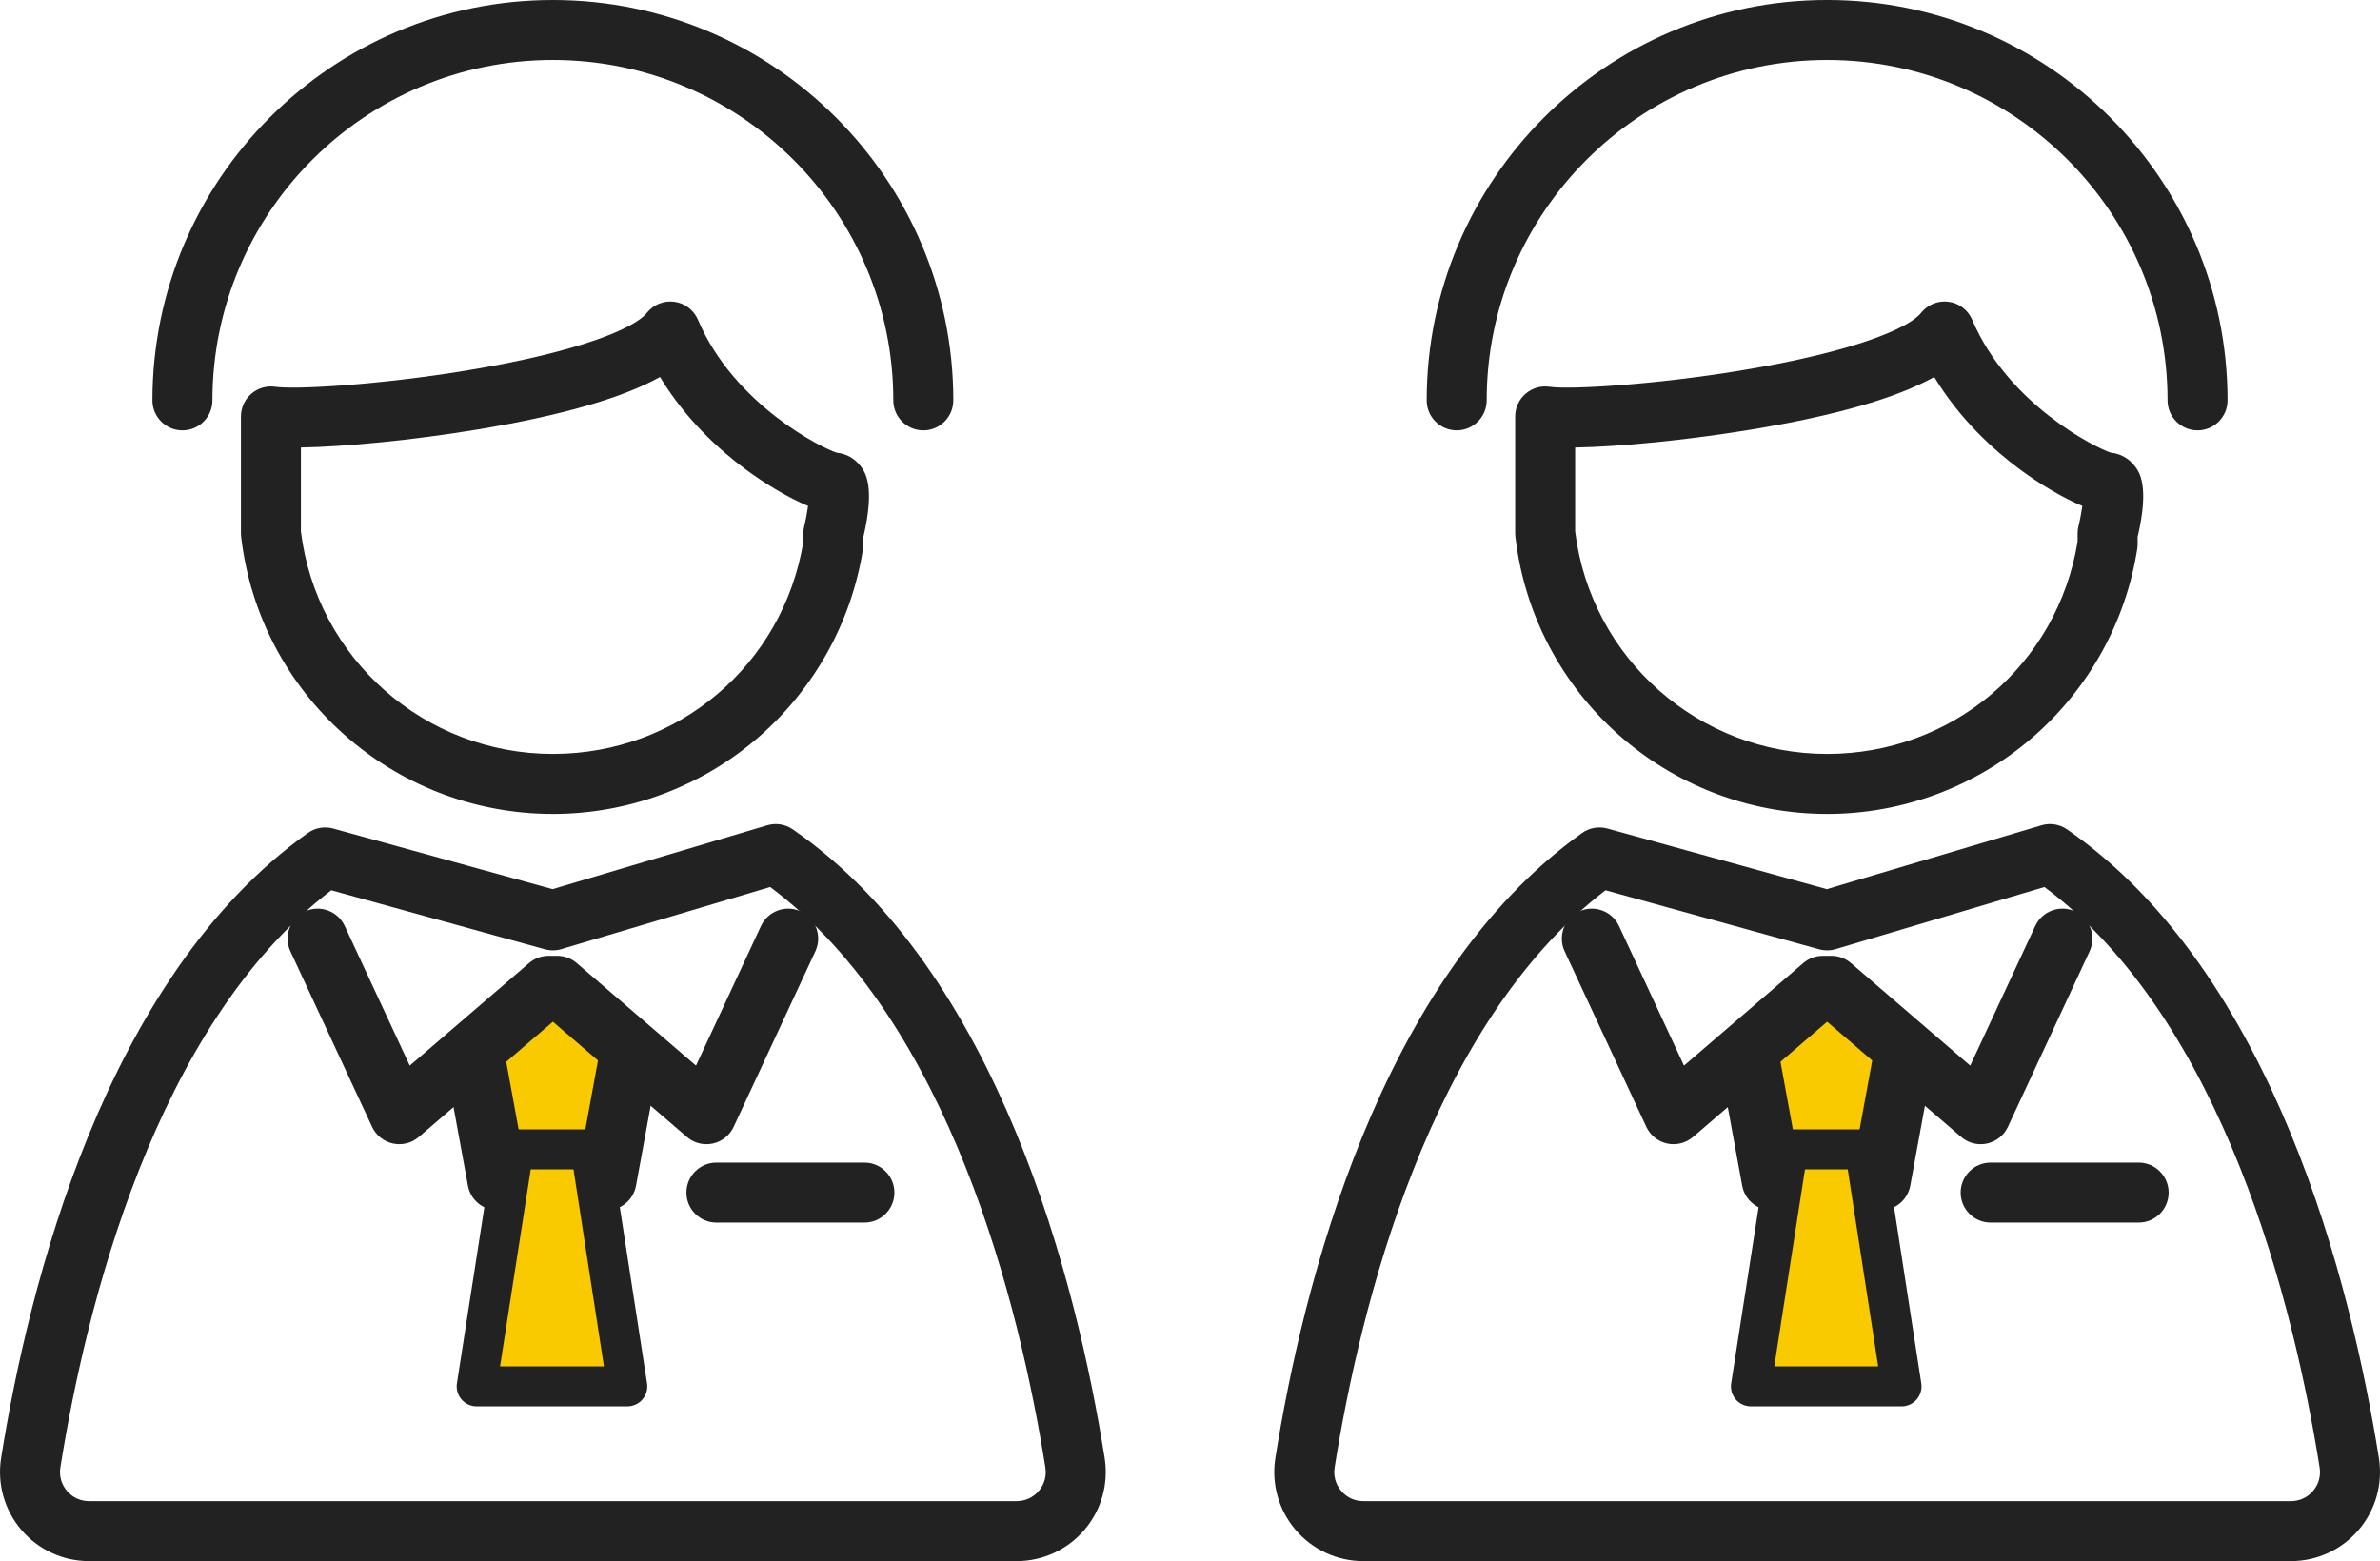
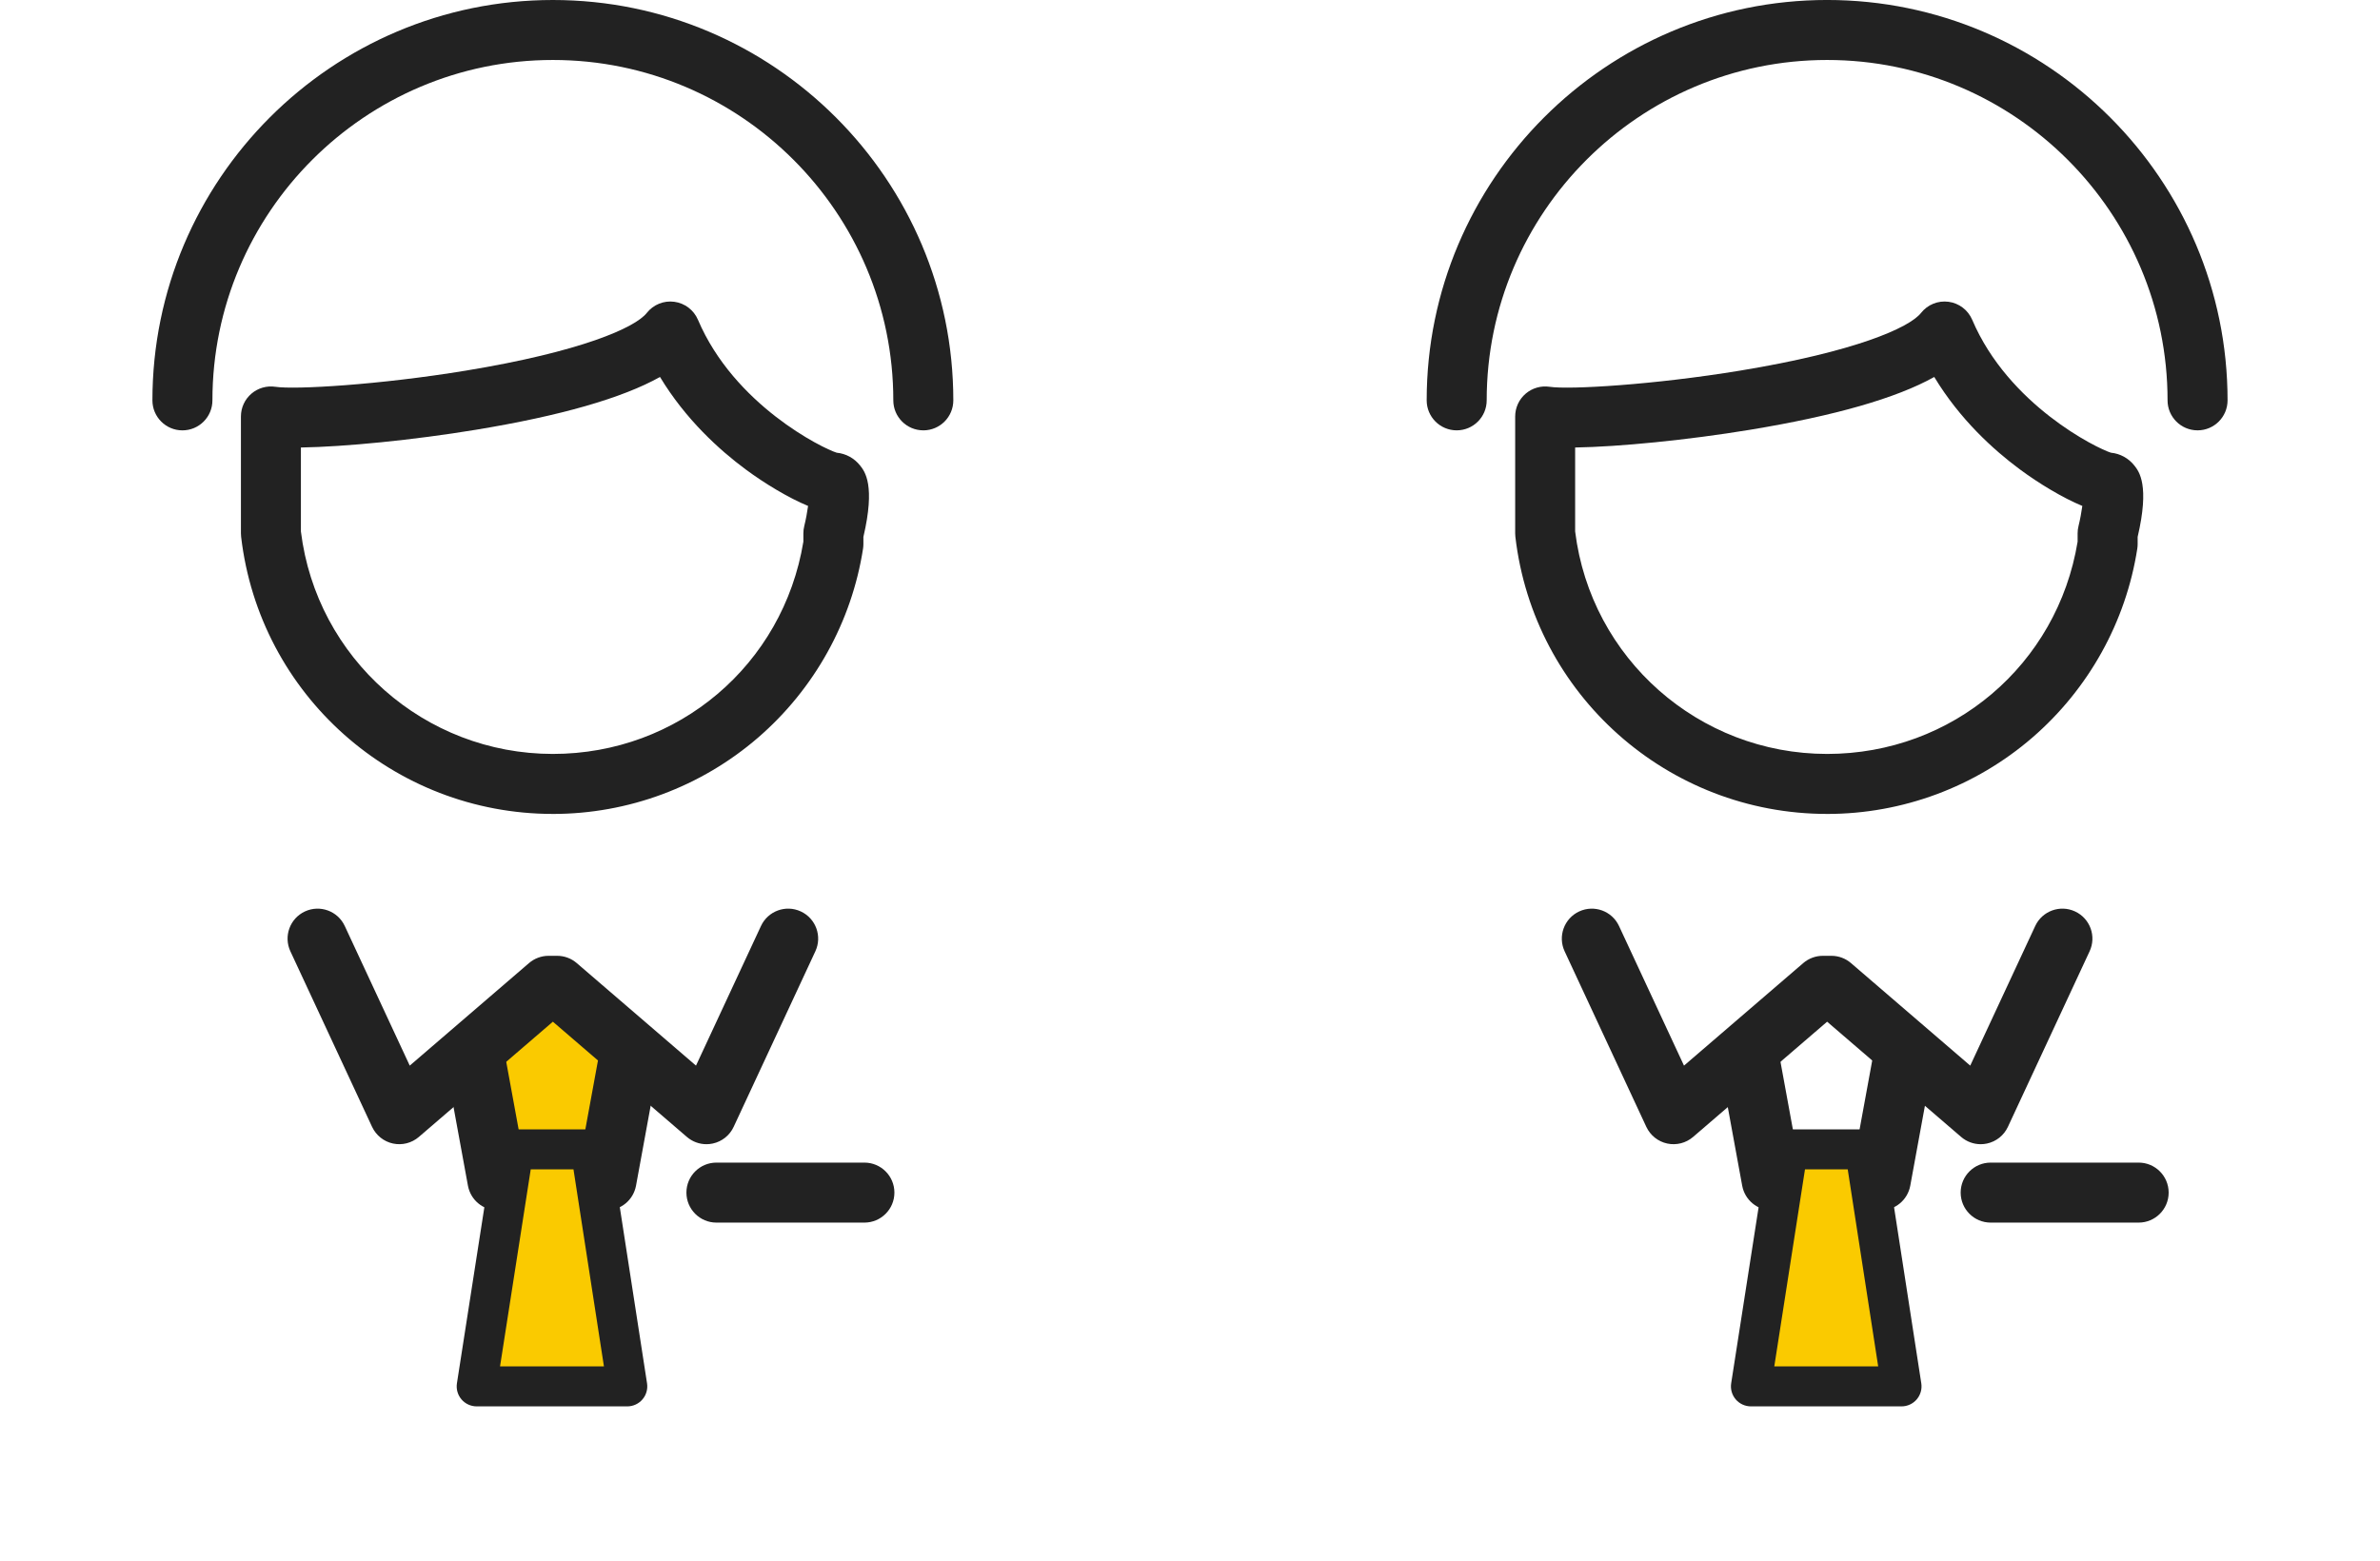
<svg xmlns="http://www.w3.org/2000/svg" id="_イヤー_2" viewBox="0 0 129.853 85.19">
  <defs>
    <style>.cls-1{fill:#faca00;}.cls-2{fill:#222;}</style>
  </defs>
  <g id="contents">
    <g>
      <path class="cls-2" d="M50.376,23.484c-.904,0-1.637-.733-1.637-1.637,0-10.242-8.332-18.574-18.574-18.574S11.59,11.606,11.59,21.848c0,.904-.733,1.637-1.637,1.637s-1.637-.733-1.637-1.637C8.317,9.801,18.118,0,30.165,0s21.848,9.801,21.848,21.848c0,.904-.733,1.637-1.637,1.637Z" />
      <path class="cls-2" d="M30.165,44.416c-8.691,0-16.004-6.501-17.009-15.122-.007-.063-.011-.126-.011-.19v-6.378c0-.477,.208-.93,.569-1.241,.361-.311,.841-.449,1.312-.378,1.071,.162,5.657-.103,10.407-.885,6.257-1.03,9.219-2.338,9.855-3.145,.358-.454,.928-.686,1.502-.609,.573,.076,1.063,.449,1.29,.981,1.982,4.654,6.803,7.018,7.57,7.255,.504,.049,.965,.301,1.284,.708,.252,.322,.835,1.066,.173,3.887v.391c0,.084-.006,.168-.019,.251-.621,3.994-2.656,7.657-5.73,10.313-3.107,2.684-7.081,4.163-11.192,4.163Zm-13.747-15.41c.854,6.925,6.747,12.136,13.747,12.136,6.835,0,12.563-4.864,13.667-11.583v-.456c0-.132,.016-.264,.048-.393,.088-.357,.163-.763,.209-1.101-1.065-.439-2.364-1.222-3.411-1.998-1.432-1.061-3.272-2.728-4.668-5.04-2.066,1.155-5.429,2.12-10.047,2.881-3.424,.564-7.16,.93-9.546,.968v4.585Zm29.051,.683h0Zm-.003-1.721h0Zm-.085-.003c.028,.002,.056,.002,.084,.003-.027,0-.055,0-.084-.003Zm.087-3.271h0Z" />
-       <path class="cls-2" d="M55.468,85.19H4.862c-1.425,0-2.773-.622-3.698-1.706-.925-1.084-1.327-2.514-1.103-3.922,1.489-9.346,5.643-26.205,16.731-34.104,.402-.286,.911-.376,1.386-.245l11.97,3.308,11.709-3.484c.476-.141,.99-.06,1.398,.222,11.293,7.806,15.507,24.842,17.015,34.303,.224,1.408-.177,2.838-1.103,3.922-.925,1.084-2.273,1.706-3.698,1.706ZM18.074,48.581c-9.657,7.403-13.401,22.839-14.78,31.497-.074,.467,.054,.923,.36,1.282,.306,.359,.735,.557,1.208,.557H55.468c.473,0,.902-.198,1.208-.557,.307-.36,.435-.815,.36-1.282-1.396-8.76-5.192-24.353-15.015-31.674l-11.39,3.389c-.294,.087-.607,.09-.903,.009l-11.655-3.221Z" />
      <polygon class="cls-1" points="34.224 58.227 33.091 64.408 30.116 64.408 27.141 64.408 26.008 58.227 30.399 53.797 34.224 58.227" />
      <path class="cls-2" d="M33.091,66.045h-5.95c-.79,0-1.467-.564-1.61-1.342l-1.133-6.181c-.163-.889,.426-1.742,1.315-1.905,.888-.163,1.742,.426,1.905,1.315l.887,4.839h3.222l.887-4.839c.163-.889,1.016-1.477,1.905-1.315,.889,.163,1.478,1.016,1.315,1.905l-1.133,6.181c-.143,.777-.82,1.342-1.61,1.342Z" />
      <path class="cls-2" d="M38.545,62.439c-.388,0-.767-.138-1.067-.396l-7.313-6.289-7.313,6.289c-.389,.334-.912,.467-1.412,.359-.501-.108-.922-.445-1.139-.909l-4.458-9.581c-.381-.82-.026-1.793,.793-2.174,.82-.381,1.793-.026,2.174,.793l3.546,7.62,6.507-5.596c.297-.255,.676-.396,1.067-.396h.469c.392,0,.77,.14,1.067,.396l6.507,5.596,3.546-7.62c.381-.819,1.355-1.175,2.174-.793,.82,.381,1.175,1.355,.793,2.174l-4.458,9.581c-.216,.465-.638,.801-1.139,.909-.115,.025-.23,.037-.345,.037Z" />
      <g>
        <polygon class="cls-1" points="26.008 75.655 28.023 62.721 32.224 62.721 34.224 75.655 26.008 75.655" />
        <path class="cls-2" d="M34.224,76.746h-8.216c-.319,0-.622-.139-.829-.381-.207-.242-.298-.563-.249-.878l2.015-12.934c.083-.531,.54-.923,1.078-.923h4.202c.538,0,.996,.392,1.078,.924l2,12.934c.049,.315-.043,.635-.25,.877-.207,.242-.51,.381-.828,.381Zm-6.942-2.182h5.669l-1.662-10.752h-2.332l-1.675,10.752Z" />
      </g>
      <path class="cls-2" d="M47.162,66.717h-8.074c-.904,0-1.637-.733-1.637-1.637s.733-1.637,1.637-1.637h8.074c.904,0,1.637,.733,1.637,1.637s-.733,1.637-1.637,1.637Z" />
      <path class="cls-2" d="M119.899,23.484c-.904,0-1.637-.733-1.637-1.637,0-10.242-8.332-18.574-18.574-18.574s-18.574,8.332-18.574,18.574c0,.904-.733,1.637-1.637,1.637s-1.637-.733-1.637-1.637c0-12.047,9.801-21.848,21.848-21.848s21.848,9.801,21.848,21.848c0,.904-.733,1.637-1.637,1.637Z" />
      <path class="cls-2" d="M99.688,44.416c-8.691,0-16.004-6.501-17.009-15.122-.007-.063-.011-.126-.011-.19v-6.378c0-.477,.208-.93,.569-1.241,.361-.311,.841-.449,1.312-.378,1.071,.162,5.657-.103,10.407-.885,6.257-1.03,9.219-2.338,9.855-3.145,.358-.454,.928-.686,1.502-.609,.573,.076,1.063,.449,1.29,.981,1.982,4.654,6.803,7.018,7.57,7.255,.504,.049,.965,.301,1.284,.708,.252,.322,.835,1.066,.173,3.887v.391c0,.084-.006,.168-.019,.251-.621,3.994-2.656,7.657-5.73,10.313-3.107,2.684-7.081,4.163-11.192,4.163Zm-13.747-15.41c.854,6.925,6.747,12.136,13.747,12.136,6.835,0,12.563-4.864,13.667-11.583v-.456c0-.132,.016-.264,.048-.393,.088-.357,.163-.763,.209-1.101-1.065-.439-2.364-1.222-3.411-1.998-1.432-1.061-3.272-2.728-4.668-5.04-2.066,1.155-5.429,2.12-10.047,2.881-3.424,.564-7.16,.93-9.546,.968v4.585Zm29.051,.683h0Zm-.003-1.721h0Zm-.085-.003c.028,.002,.056,.002,.084,.003-.027,0-.055,0-.084-.003Zm.087-3.271h0Z" />
-       <path class="cls-2" d="M124.991,85.19h-50.606c-1.425,0-2.773-.622-3.698-1.706-.925-1.084-1.327-2.514-1.103-3.922,1.489-9.346,5.643-26.205,16.731-34.104,.402-.286,.911-.376,1.386-.245l11.97,3.308,11.709-3.484c.476-.141,.99-.06,1.398,.222,11.293,7.806,15.507,24.842,17.015,34.303,.224,1.408-.177,2.838-1.103,3.922-.925,1.084-2.273,1.706-3.698,1.706Zm-37.394-36.609c-9.657,7.403-13.401,22.839-14.78,31.497-.074,.467,.054,.923,.36,1.282,.306,.359,.735,.557,1.208,.557h50.606c.473,0,.902-.198,1.208-.557,.307-.36,.435-.815,.36-1.282-1.396-8.76-5.192-24.353-15.015-31.674l-11.39,3.389c-.294,.087-.607,.09-.903,.009l-11.655-3.221Z" />
-       <polygon class="cls-1" points="103.747 58.227 102.614 64.408 99.639 64.408 96.664 64.408 95.531 58.227 99.922 53.797 103.747 58.227" />
      <path class="cls-2" d="M102.614,66.045h-5.95c-.79,0-1.467-.564-1.61-1.342l-1.133-6.181c-.163-.889,.426-1.742,1.315-1.905,.888-.163,1.742,.426,1.905,1.315l.887,4.839h3.222l.887-4.839c.163-.889,1.016-1.477,1.905-1.315,.889,.163,1.478,1.016,1.315,1.905l-1.133,6.181c-.143,.777-.82,1.342-1.61,1.342Z" />
      <path class="cls-2" d="M108.068,62.439c-.388,0-.767-.138-1.067-.396l-7.313-6.289-7.313,6.289c-.389,.334-.912,.467-1.412,.359-.501-.108-.922-.445-1.139-.909l-4.458-9.581c-.381-.82-.026-1.793,.793-2.174,.82-.381,1.793-.026,2.174,.793l3.546,7.62,6.507-5.596c.297-.255,.676-.396,1.067-.396h.469c.392,0,.77,.14,1.067,.396l6.507,5.596,3.546-7.62c.381-.819,1.355-1.175,2.174-.793,.82,.381,1.175,1.355,.793,2.174l-4.458,9.581c-.216,.465-.638,.801-1.139,.909-.115,.025-.23,.037-.345,.037Z" />
      <g>
        <polygon class="cls-1" points="95.531 75.655 97.546 62.721 101.747 62.721 103.747 75.655 95.531 75.655" />
        <path class="cls-2" d="M103.747,76.746h-8.216c-.319,0-.622-.139-.829-.381-.207-.242-.298-.563-.249-.878l2.015-12.934c.083-.531,.54-.923,1.078-.923h4.202c.538,0,.996,.392,1.078,.924l2,12.934c.049,.315-.043,.635-.25,.877-.207,.242-.51,.381-.828,.381Zm-6.942-2.182h5.669l-1.662-10.752h-2.332l-1.675,10.752Z" />
      </g>
      <path class="cls-2" d="M116.685,66.717h-8.074c-.904,0-1.637-.733-1.637-1.637s.733-1.637,1.637-1.637h8.074c.904,0,1.637,.733,1.637,1.637s-.733,1.637-1.637,1.637Z" />
    </g>
  </g>
</svg>